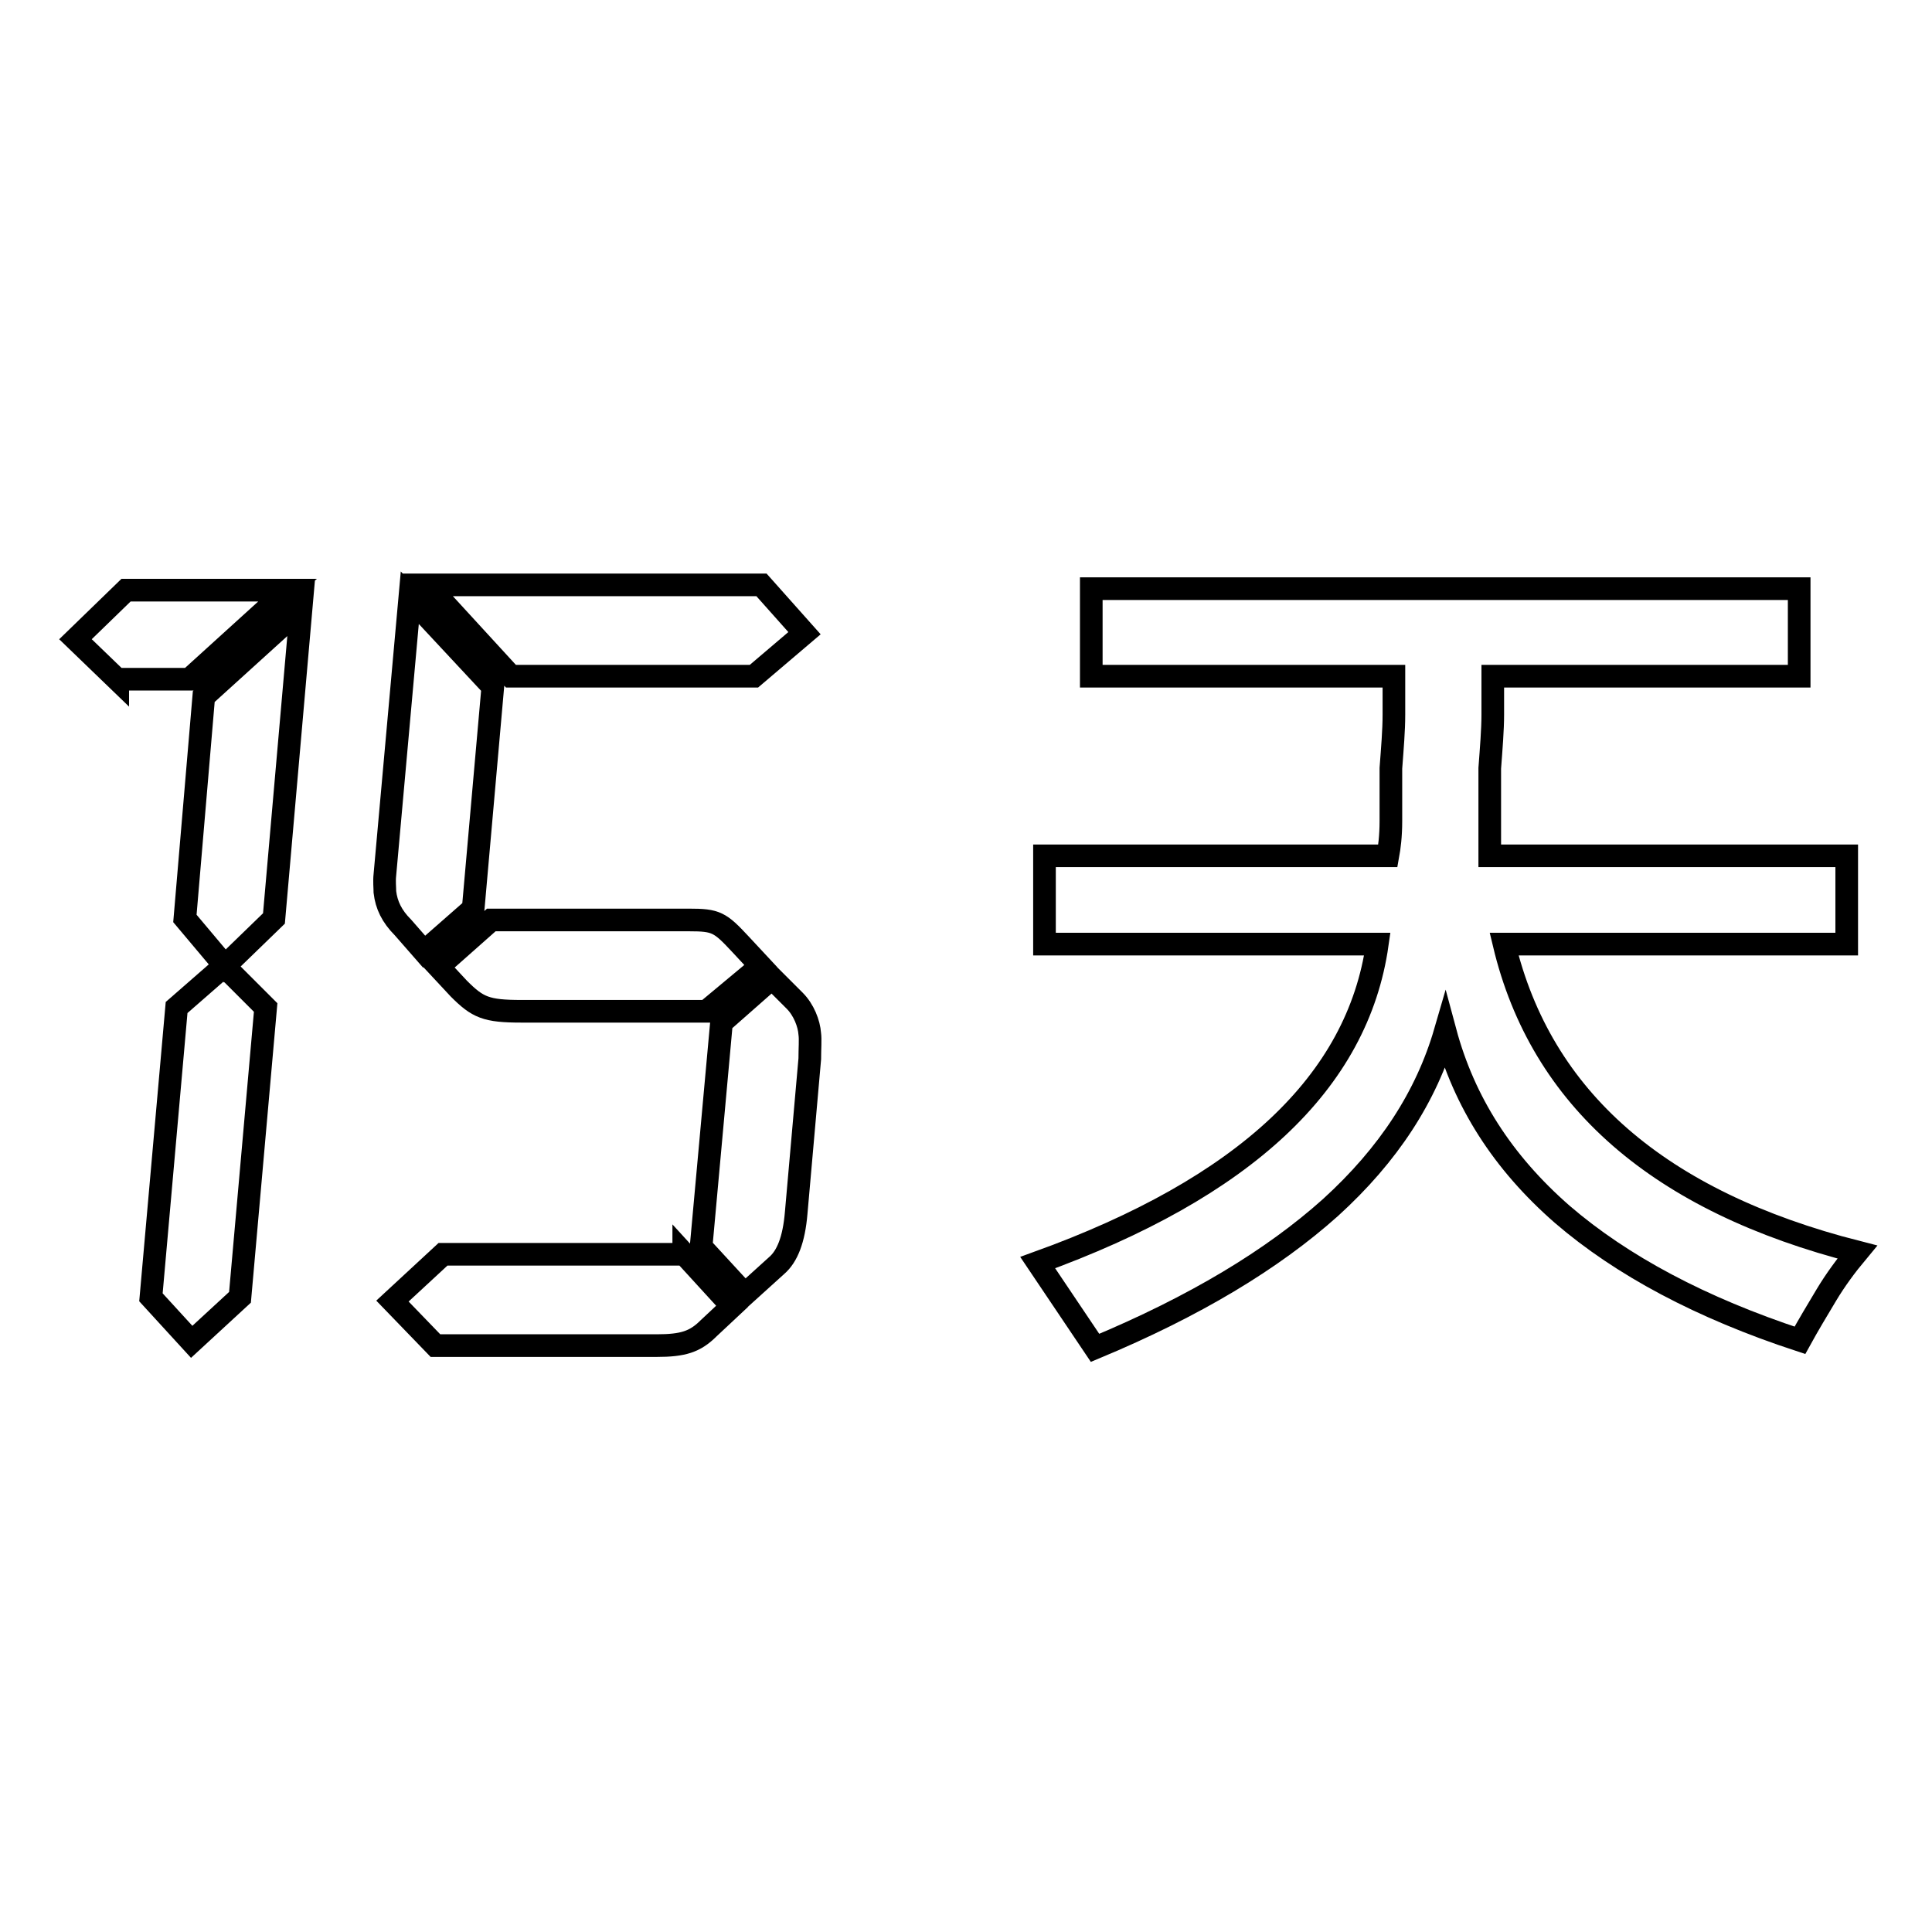
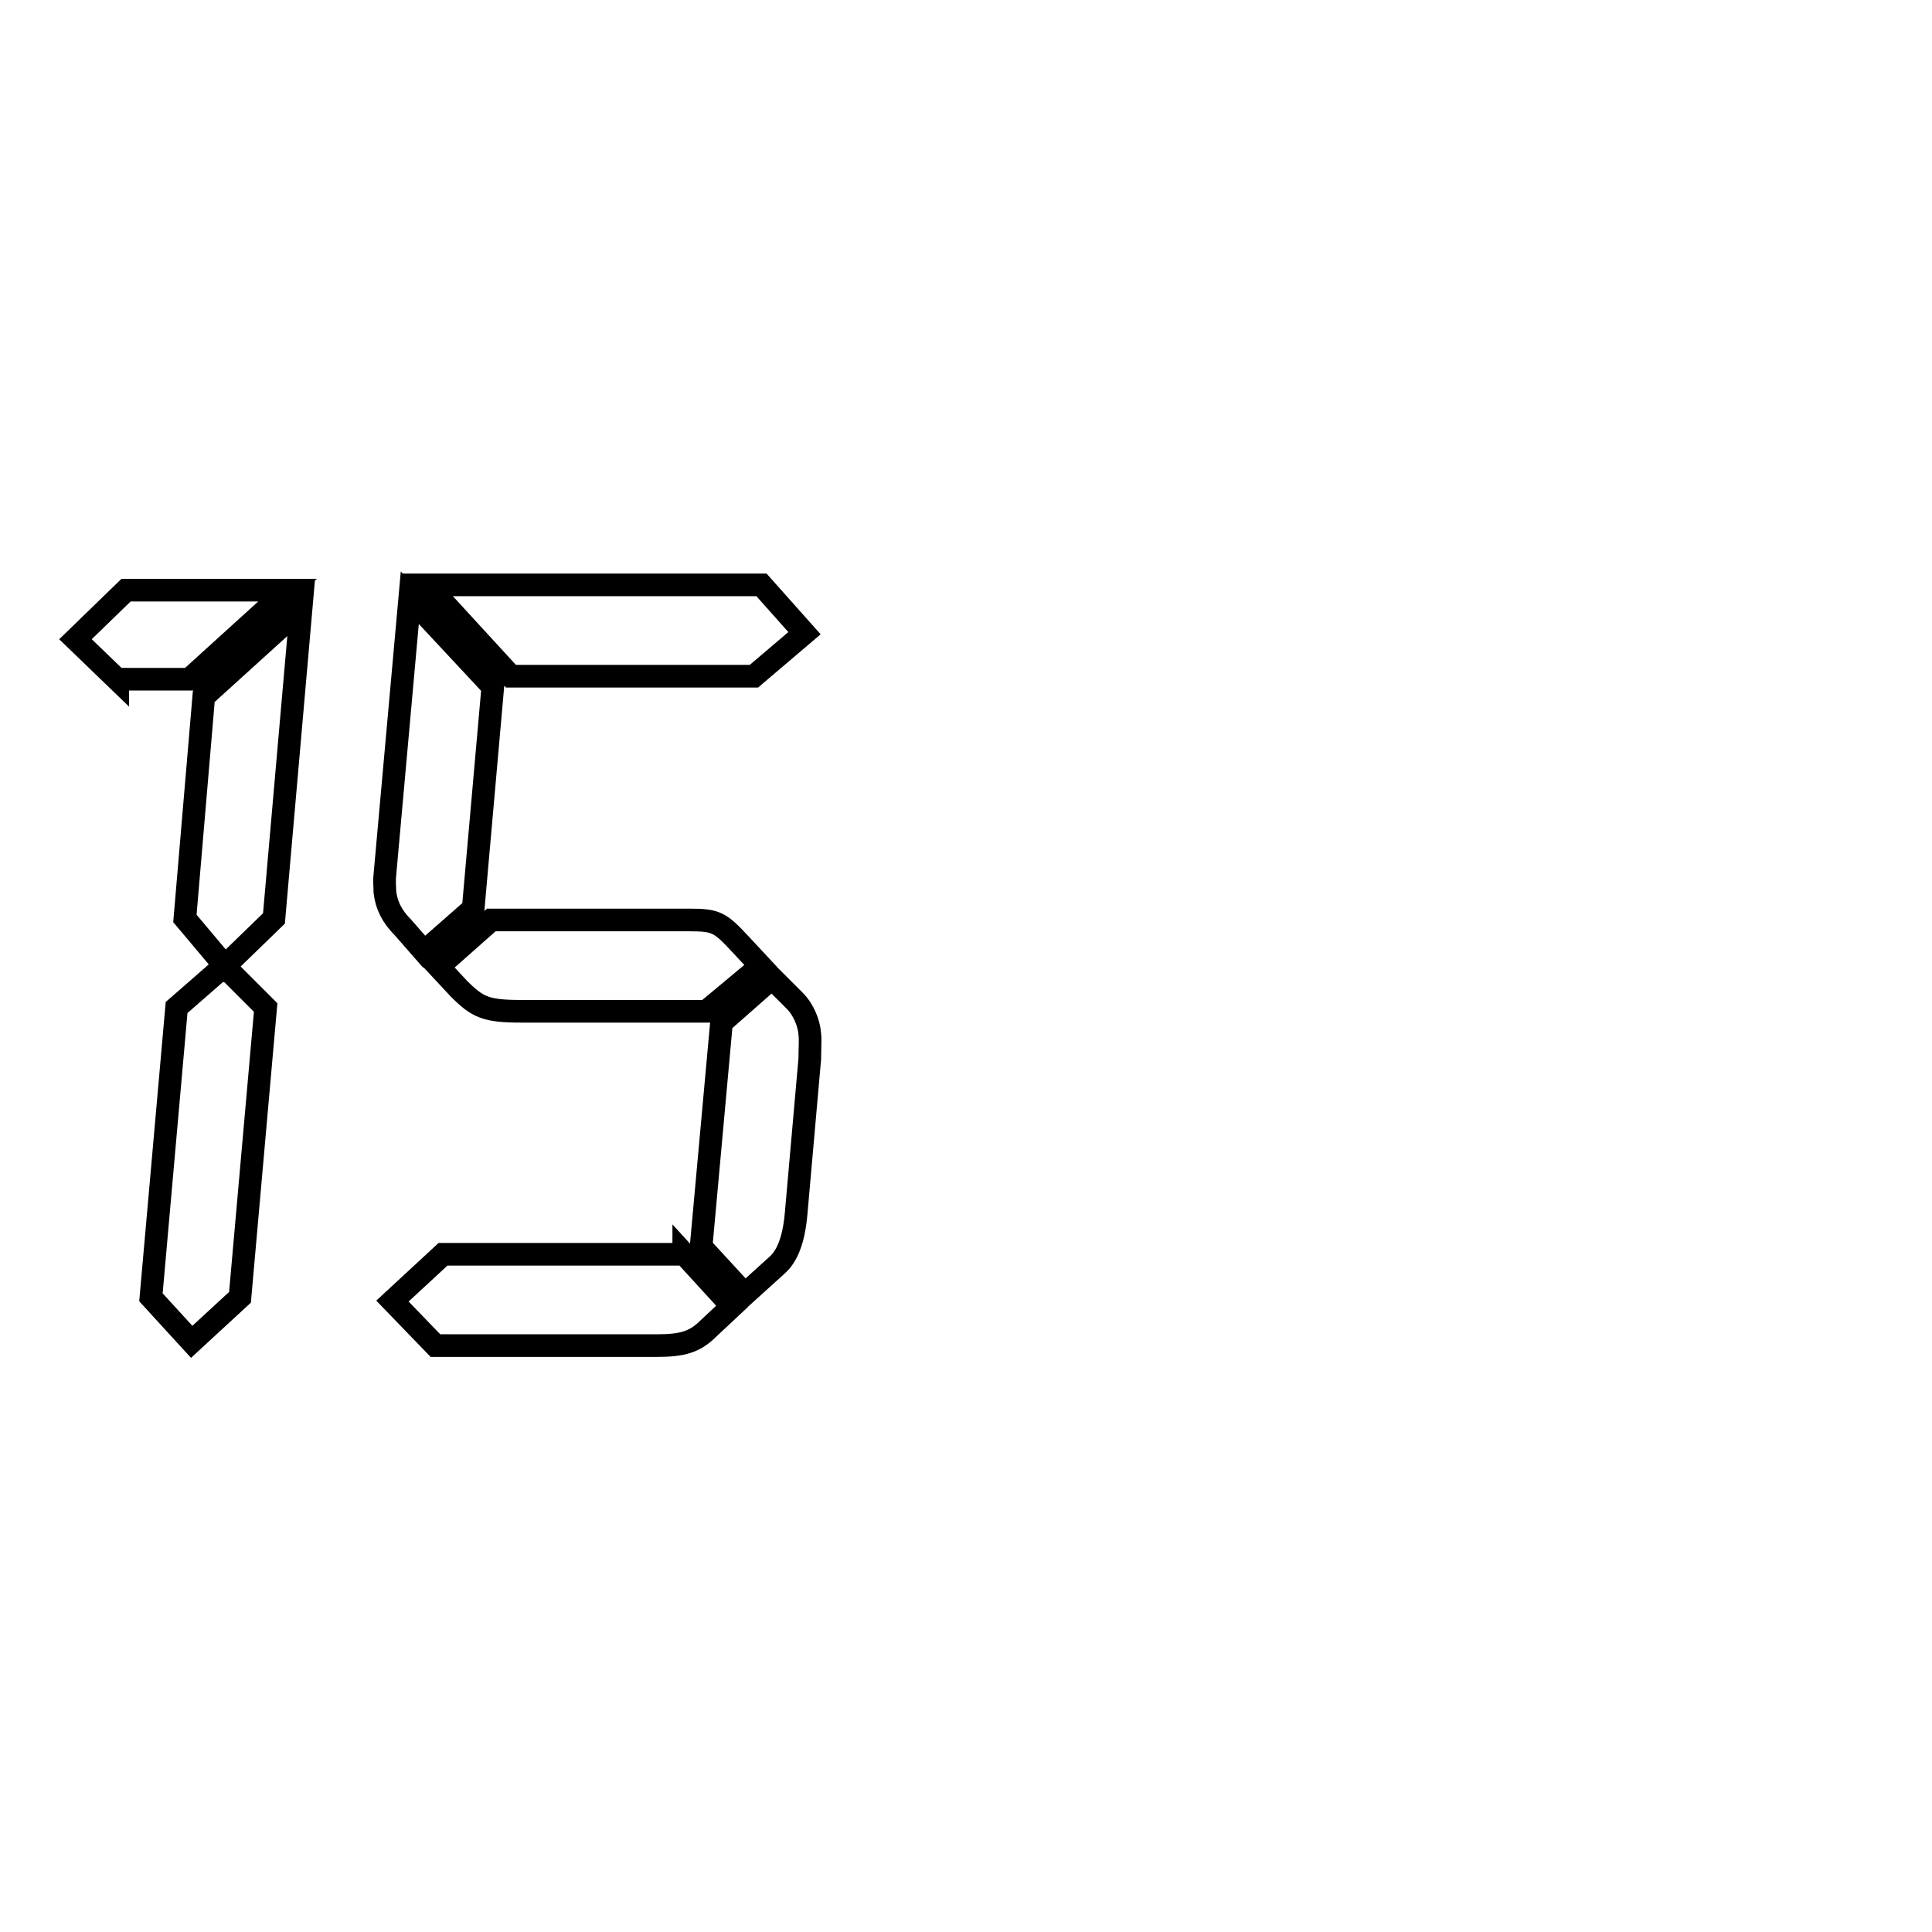
<svg xmlns="http://www.w3.org/2000/svg" version="1.1" x="0px" y="0px" viewBox="0 0 256 256" enable-background="new 0 0 256 256" xml:space="preserve">
  <g>
    <g>
-       <path stroke-width="3" fill-opacity="0" stroke="#000000" d="M144.6,89.6V78h93.8v11.6h-40.6c0,1.4,0,3.1,0,5.1c0,2-0.2,4.4-0.4,7.1v11.6h47.3v11.7h-45.4c4.9,20.5,20.5,34.1,46.8,40.8c-1.5,1.8-2.9,3.7-4.1,5.7c-1.2,2-2.4,4-3.5,6c-13.1-4.3-23.6-9.9-31.5-16.7c-7.9-6.9-13-14.9-15.5-24.2c-2.5,8.6-7.5,16.3-15.2,23.3c-7.7,6.9-18,13.1-31.2,18.6l-7.6-11.3c27.4-9.9,42.4-23.9,45-42.2h-44.1v-11.7h45.5c0.2-1.1,0.4-2.6,0.4-4.6c0-2,0-4.3,0-7c0.2-2.7,0.4-5,0.4-7.1c0-2,0-3.7,0-5.1H144.6L144.6,89.6z" />
      <path stroke-width="3" fill-opacity="0" stroke="#000000" d="M62.7,120.4l-6.5,5.7l-2.8-3.2c-1.5-1.5-2.2-3-2.4-4.7c0-0.6-0.1-1.4,0-2.3l3.3-36.7l11,11.8L62.7,120.4L62.7,120.4z M90.6,166.1l6.4,7l-3.1,2.9c-1.8,1.8-3.4,2.3-6.9,2.3H57.7l-5.7-5.9l6.7-6.2H90.6L90.6,166.1z M67.7,89.6L56.6,77.5h44.3l5.7,6.4l-6.7,5.7H67.7L67.7,89.6z M91.3,121.9c3.6,0,4.1,0.3,6.8,3.2l2.7,2.9l-7.2,6H69.1c-4.7,0-5.8-0.5-8.3-3l-2.7-2.9l7-6.2L91.3,121.9L91.3,121.9z M95.6,135.5l6.7-5.9l3,3c1.2,1.2,1.9,3,2,4.4c0.1,0.7,0,2,0,3.3l-1.8,20.4c-0.3,3.6-1.2,5.8-2.6,7l-4.2,3.8l-5.8-6.3L95.6,135.5L95.6,135.5z" />
      <path stroke-width="3" fill-opacity="0" stroke="#000000" d="M15.6,90.1L10,84.7l6.7-6.5h21.4l-13,11.8H15.6L15.6,90.1z M23.4,133.5l6.3-5.5l5.5,5.5l-3.4,38.4l-6.4,5.9l-5.4-5.9L23.4,133.5L23.4,133.5z M27,92.3l12.9-11.7l-3.6,41.1l-6.5,6.3l-5.3-6.3L27,92.3L27,92.3z" />
    </g>
  </g>
</svg>